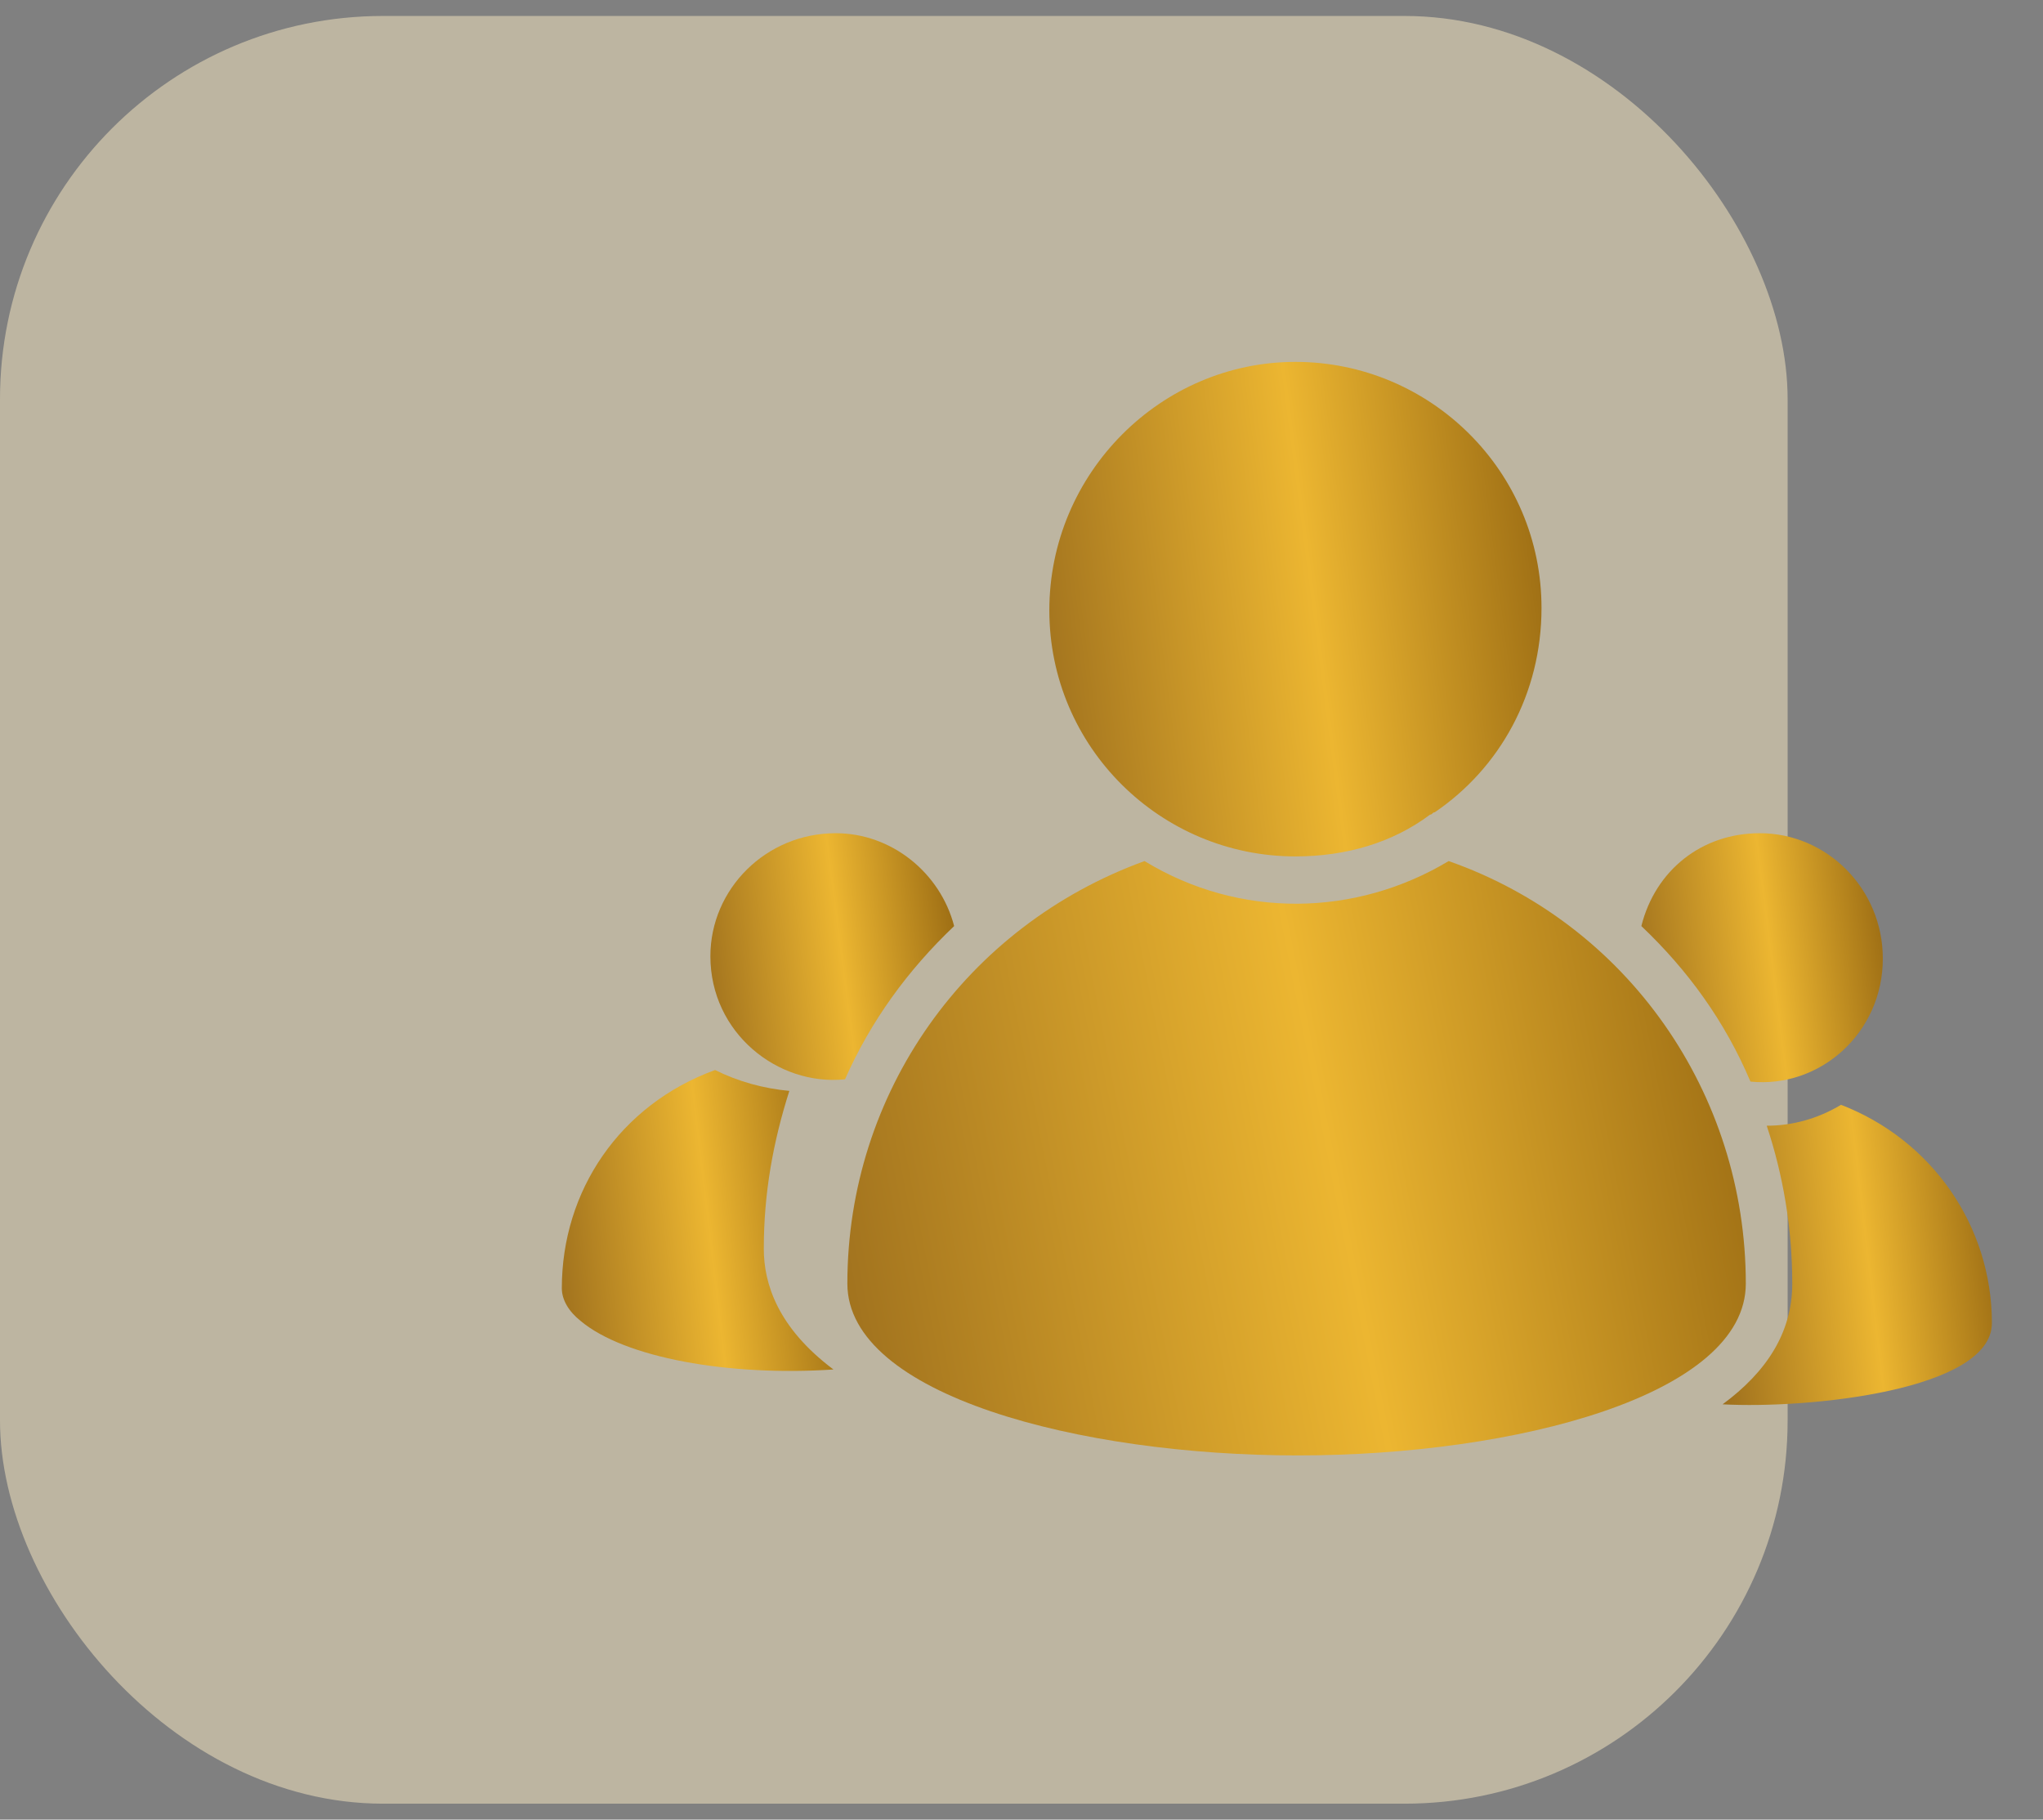
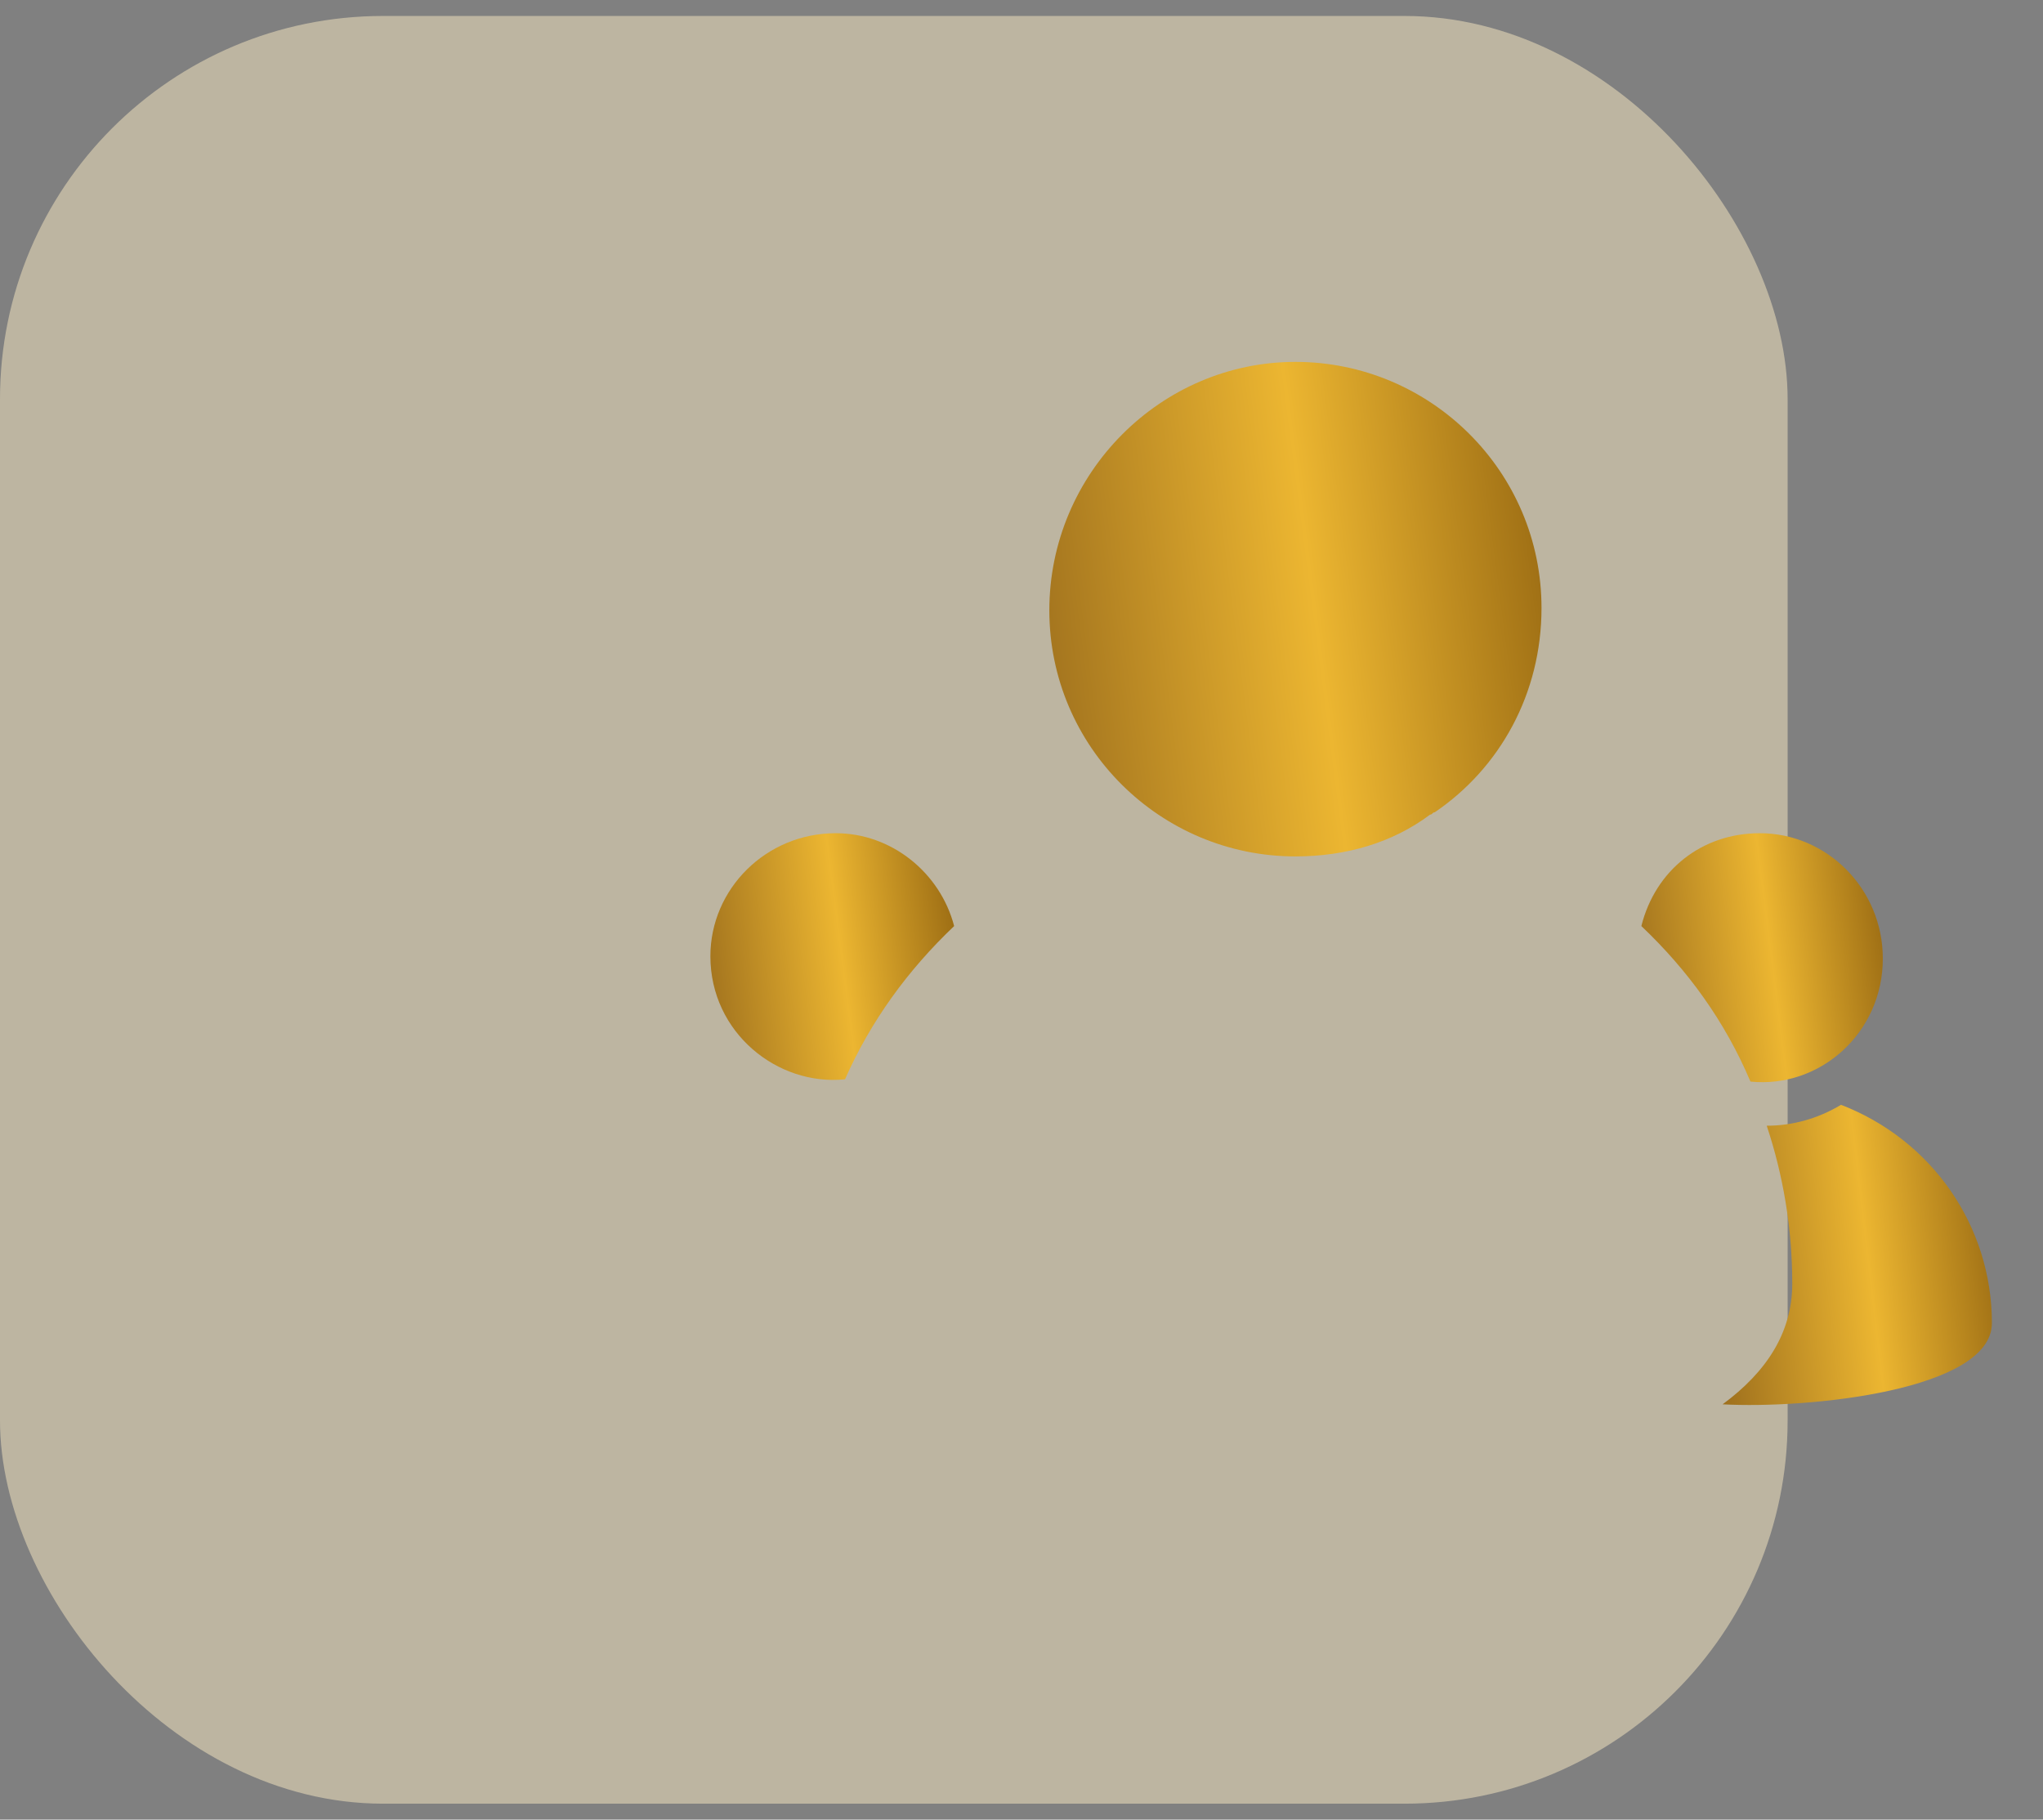
<svg xmlns="http://www.w3.org/2000/svg" width="64" height="57" viewBox="0 0 64 57" fill="none">
  <rect x="0" y="0" width="64" height="57" fill="#808080" stroke="none" />
  <rect opacity="0.5" y="0.5" width="56" height="56" rx="12" fill="#FAEAC2" />
  <path d="M32.872 19.118C32.872 23.409 36.363 26.827 40.581 26.827C42.181 26.827 43.636 26.39 44.799 25.518C44.872 25.518 44.872 25.445 44.945 25.445C46.981 24.063 48.29 21.736 48.29 19.045C48.29 14.754 44.799 11.336 40.581 11.336C36.363 11.336 32.872 14.827 32.872 19.118Z" fill="url(#paint0_linear_397_1464)" />
-   <path d="M54.69 40.209C54.69 34.245 50.981 28.936 45.381 26.973C42.472 28.718 38.836 28.791 35.854 26.973C30.254 29.009 26.545 34.245 26.545 40.209C26.545 43.7 33.818 45.591 40.654 45.591C47.49 45.591 54.69 43.7 54.69 40.209Z" fill="url(#paint1_linear_397_1464)" />
  <path d="M22.254 29.954C22.254 32.354 24.363 34.027 26.472 33.809C27.272 31.991 28.436 30.39 29.89 29.009C29.454 27.336 27.927 26.1 26.181 26.1C23.999 26.1 22.254 27.845 22.254 29.954Z" fill="url(#paint2_linear_397_1464)" />
-   <path d="M17.6 40.354C17.6 40.718 17.818 41.081 18.181 41.372C19.563 42.536 22.836 43.118 26.109 42.899C24.363 41.59 23.927 40.209 23.927 39.118C23.927 37.372 24.218 35.772 24.727 34.172C23.927 34.099 23.127 33.881 22.4 33.518C19.418 34.608 17.6 37.299 17.6 40.354Z" fill="url(#paint3_linear_397_1464)" />
  <path d="M62.399 41.445C62.399 38.39 60.508 35.699 57.672 34.608C56.945 35.045 56.145 35.263 55.345 35.263C55.854 36.79 56.145 38.463 56.145 40.208C56.145 41.736 55.345 42.972 53.963 43.99C56.654 44.136 62.399 43.554 62.399 41.445Z" fill="url(#paint4_linear_397_1464)" />
  <path d="M55.127 26.1C53.309 26.1 51.854 27.263 51.418 29.009C52.873 30.39 54.036 31.991 54.836 33.881C57.018 34.1 58.982 32.354 58.982 30.027C58.982 27.845 57.236 26.1 55.127 26.1Z" fill="url(#paint5_linear_397_1464)" />
  <defs>
    <linearGradient id="paint0_linear_397_1464" x1="29.349" y1="32.134" x2="55.189" y2="28.771" gradientUnits="userSpaceOnUse">
      <stop stop-color="#7A4F14" />
      <stop offset="0.515" stop-color="#ECB631" />
      <stop offset="1" stop-color="#663B00" />
    </linearGradient>
    <linearGradient id="paint1_linear_397_1464" x1="20.114" y1="51.969" x2="66.279" y2="42.844" gradientUnits="userSpaceOnUse">
      <stop stop-color="#7A4F14" />
      <stop offset="0.515" stop-color="#ECB631" />
      <stop offset="1" stop-color="#663B00" />
    </linearGradient>
    <linearGradient id="paint2_linear_397_1464" x1="20.509" y1="36.475" x2="33.31" y2="34.822" gradientUnits="userSpaceOnUse">
      <stop stop-color="#7A4F14" />
      <stop offset="0.515" stop-color="#ECB631" />
      <stop offset="1" stop-color="#663B00" />
    </linearGradient>
    <linearGradient id="paint3_linear_397_1464" x1="15.655" y1="46.174" x2="29.958" y2="44.486" gradientUnits="userSpaceOnUse">
      <stop stop-color="#7A4F14" />
      <stop offset="0.515" stop-color="#ECB631" />
      <stop offset="1" stop-color="#663B00" />
    </linearGradient>
    <linearGradient id="paint4_linear_397_1464" x1="52.035" y1="47.233" x2="66.218" y2="45.569" gradientUnits="userSpaceOnUse">
      <stop stop-color="#7A4F14" />
      <stop offset="0.515" stop-color="#ECB631" />
      <stop offset="1" stop-color="#663B00" />
    </linearGradient>
    <linearGradient id="paint5_linear_397_1464" x1="49.69" y1="36.572" x2="62.377" y2="34.964" gradientUnits="userSpaceOnUse">
      <stop stop-color="#7A4F14" />
      <stop offset="0.515" stop-color="#ECB631" />
      <stop offset="1" stop-color="#663B00" />
    </linearGradient>
  </defs>
</svg>